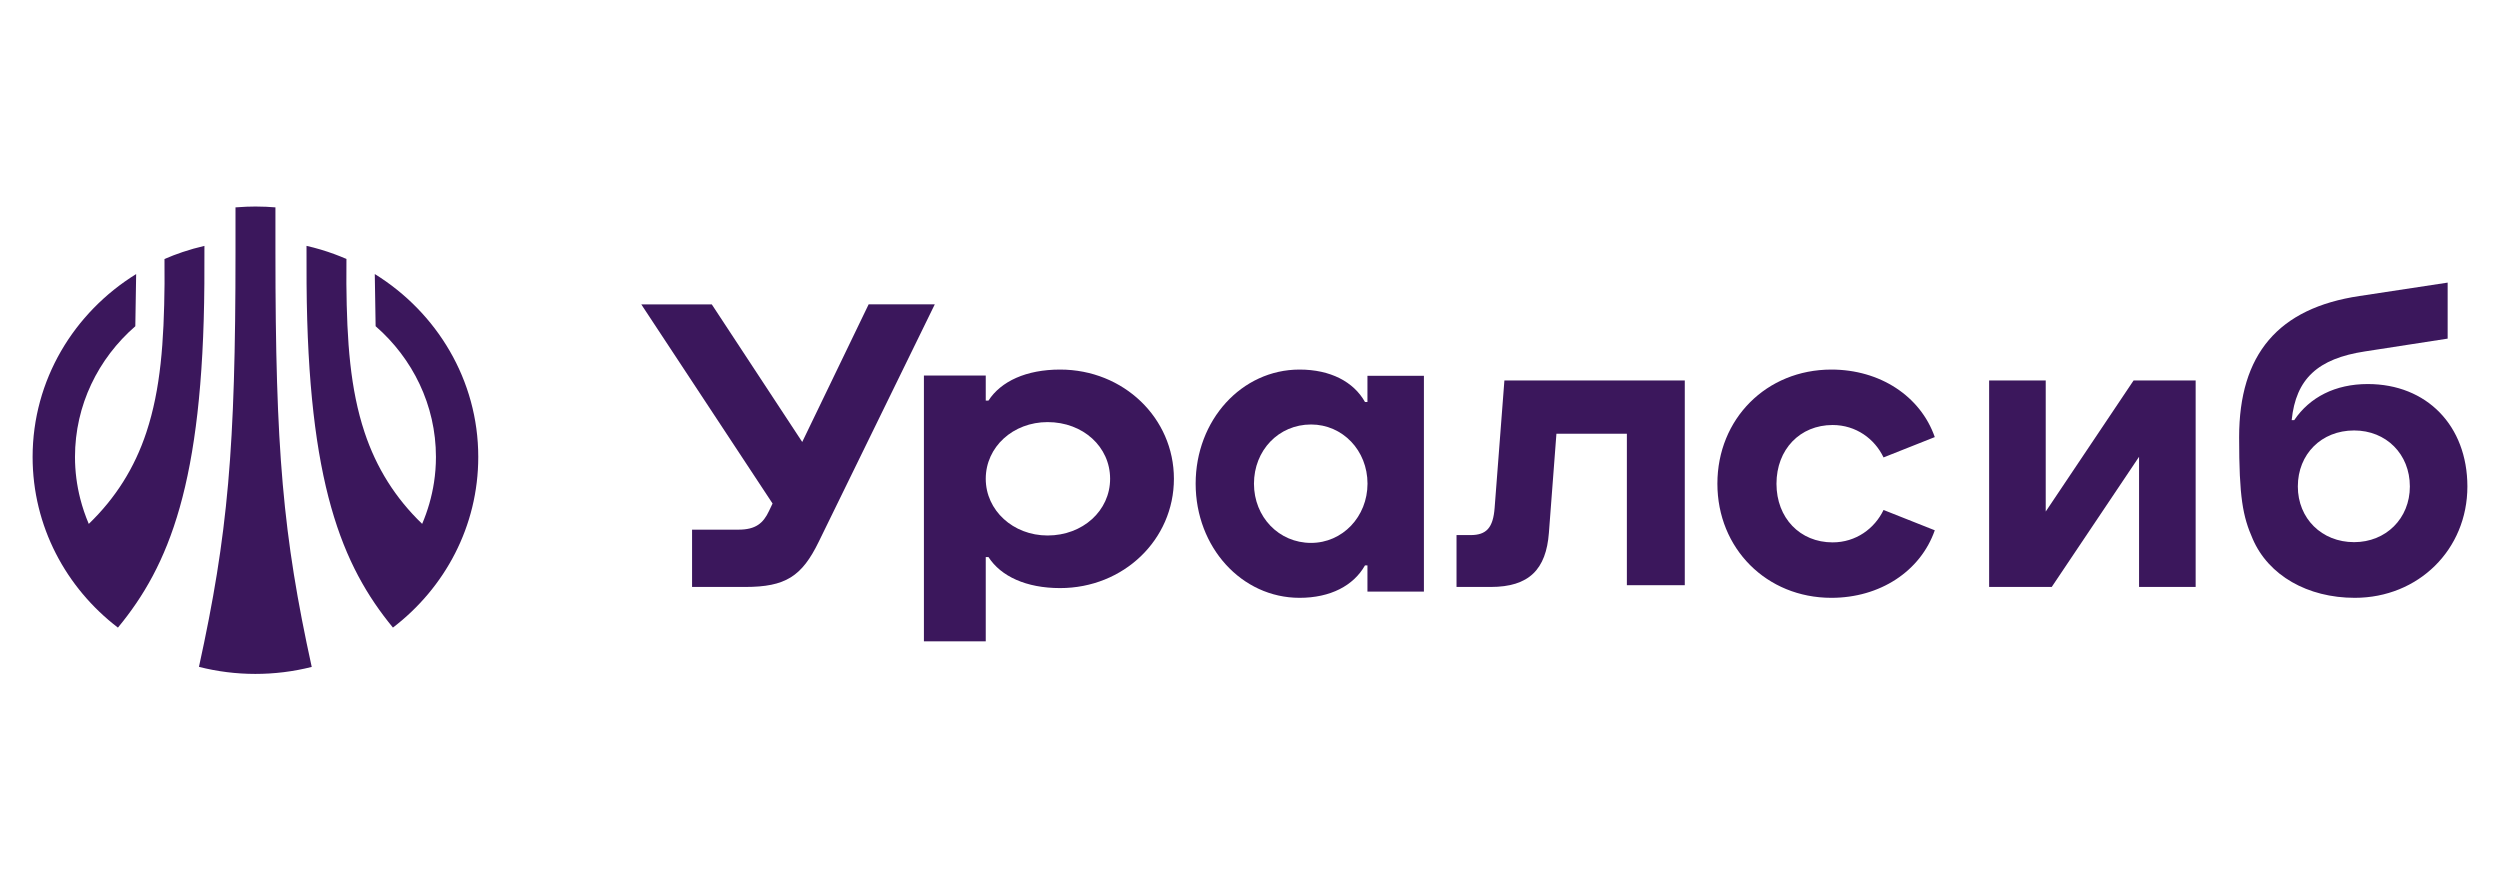
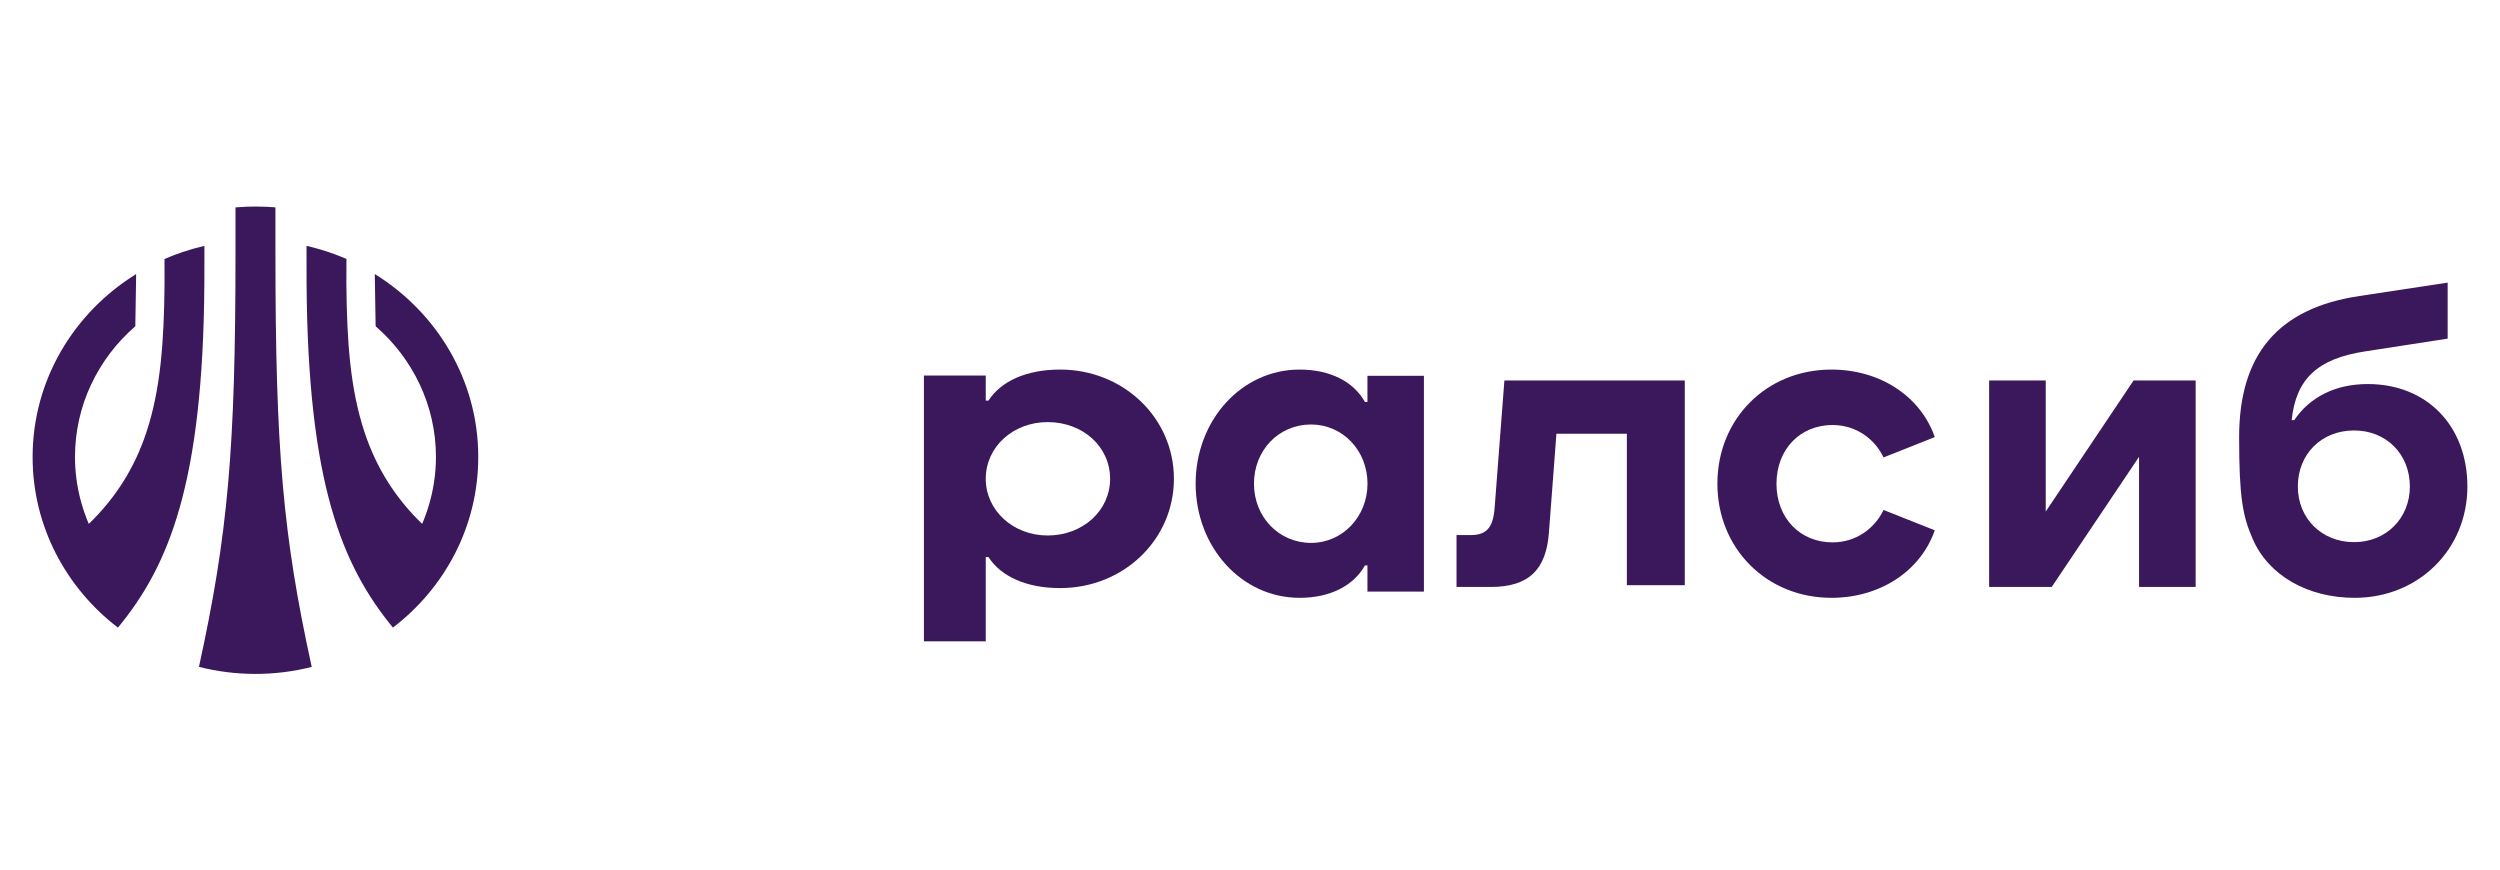
<svg xmlns="http://www.w3.org/2000/svg" width="230" height="80" viewBox="0 0 230 80" fill="none">
  <path d="M196.292 35L188.207 47.062V35H183V54H188.759L196.793 42.025V54H202V35H196.292Z" fill="#3B175C" />
  <path d="M138.405 35L137.506 46.724C137.367 48.559 136.75 49.228 135.291 49.228H134V54H137.143C140.677 54 142.245 52.385 142.499 49.015L143.191 39.904H149.672V53.839H155V35H138.405Z" fill="#3B175C" />
  <path d="M168.6 39.101C170.758 39.101 172.472 40.376 173.286 42.083L178 40.212C176.684 36.441 172.951 34 168.49 34C162.512 34 158 38.536 158 44.5C158 50.458 162.518 55 168.49 55C172.951 55 176.684 52.559 178 48.787L173.286 46.917C172.472 48.617 170.758 49.899 168.6 49.899C165.6 49.899 163.436 47.658 163.436 44.506C163.436 41.342 165.6 39.101 168.6 39.101Z" fill="#3B175C" />
  <path d="M125.805 36.982H125.578C124.532 35.123 122.401 34 119.559 34C114.228 34 110 38.652 110 44.5C110 50.342 114.228 55 119.559 55C122.401 55 124.527 53.877 125.578 52.018H125.805V54.429H131V34.571H125.805V36.982ZM120.617 49.947C117.661 49.947 115.365 47.567 115.365 44.5C115.365 41.433 117.633 39.053 120.617 39.053C123.515 39.053 125.811 41.433 125.811 44.5C125.805 47.536 123.515 49.947 120.617 49.947Z" fill="#3B175C" />
  <path d="M97.53 34C94.418 34 92.09 35.076 90.938 36.855H90.689V34.547H85V59H90.689V51.248H90.938C92.084 53.028 94.418 54.104 97.53 54.104C103.369 54.104 108 49.649 108 44.049C108 38.455 103.369 34 97.53 34ZM96.379 49.265C93.204 49.265 90.689 46.956 90.689 44.049C90.689 41.112 93.204 38.833 96.379 38.833C99.647 38.833 102.13 41.112 102.13 44.049C102.13 46.986 99.615 49.265 96.379 49.265Z" fill="#3B175C" />
-   <path d="M79.912 28.006L73.805 40.661L65.486 28.006H59L71.076 46.324L70.744 47.02C70.221 48.13 69.533 48.728 67.943 48.728H63.67V54H68.548C72.269 54 73.77 53.03 75.325 49.839L86 28H79.912V28.006Z" fill="#3B175C" />
  <path d="M217.835 35.332C214.839 35.332 212.495 36.545 211.069 38.653H210.834C211.223 34.842 213.241 32.991 217.582 32.329L225.184 31.153V26L217.079 27.232C209.592 28.347 206 32.587 206 40.227C206 45.754 206.331 47.5 207.253 49.59C208.703 52.941 212.295 55 216.638 55C222.486 55 227 50.564 227 44.755C226.995 39.167 223.265 35.332 217.835 35.332ZM216.58 49.878C213.602 49.878 211.401 47.703 211.401 44.755C211.401 41.778 213.572 39.602 216.58 39.602C219.529 39.602 221.707 41.778 221.707 44.755C221.707 47.703 219.501 49.878 216.58 49.878Z" fill="#3B175C" />
  <path fill-rule="evenodd" clip-rule="evenodd" d="M24.482 19.022C24.757 19.036 25.042 19.054 25.34 19.078V23.203C25.34 41.381 26.025 49.239 28.679 61.357C25.288 62.216 21.69 62.216 18.304 61.35C20.976 49.144 21.666 41.286 21.666 23.203V19.078C22.023 19.049 22.36 19.029 22.683 19.017C22.969 19.005 23.241 19 23.507 19C23.82 19 24.143 19.007 24.482 19.022ZM44 42.039C44 34.968 40.196 28.752 34.48 25.211L34.557 30.011C37.955 32.968 40.107 37.268 40.107 42.039C40.107 42.833 40.046 43.614 39.929 44.378C39.725 45.71 39.352 46.989 38.839 48.196C36.38 45.83 34.627 43.048 33.537 39.763C32.221 35.787 31.914 31.433 31.867 26.113L31.873 23.825C31.519 23.671 31.16 23.527 30.797 23.392C29.95 23.078 29.082 22.819 28.199 22.619L28.205 26.106C28.329 44.475 31.473 52.047 36.15 57.738C40.933 54.083 44 48.411 44 42.039ZM18.801 26.109L18.807 22.622C18.131 22.776 17.463 22.965 16.808 23.185C16.24 23.375 15.681 23.59 15.133 23.829L15.138 26.116C15.086 31.431 14.784 35.79 13.469 39.767C12.384 43.052 10.626 45.829 8.167 48.199C7.849 47.452 7.586 46.678 7.383 45.881C7.069 44.651 6.899 43.365 6.899 42.042C6.899 37.264 9.045 32.971 12.449 30.014L12.526 25.215C6.804 28.749 3 34.965 3 42.042C3 48.414 6.073 54.087 10.85 57.741C15.539 52.057 18.677 44.478 18.801 26.109Z" fill="#3B175C" />
</svg>